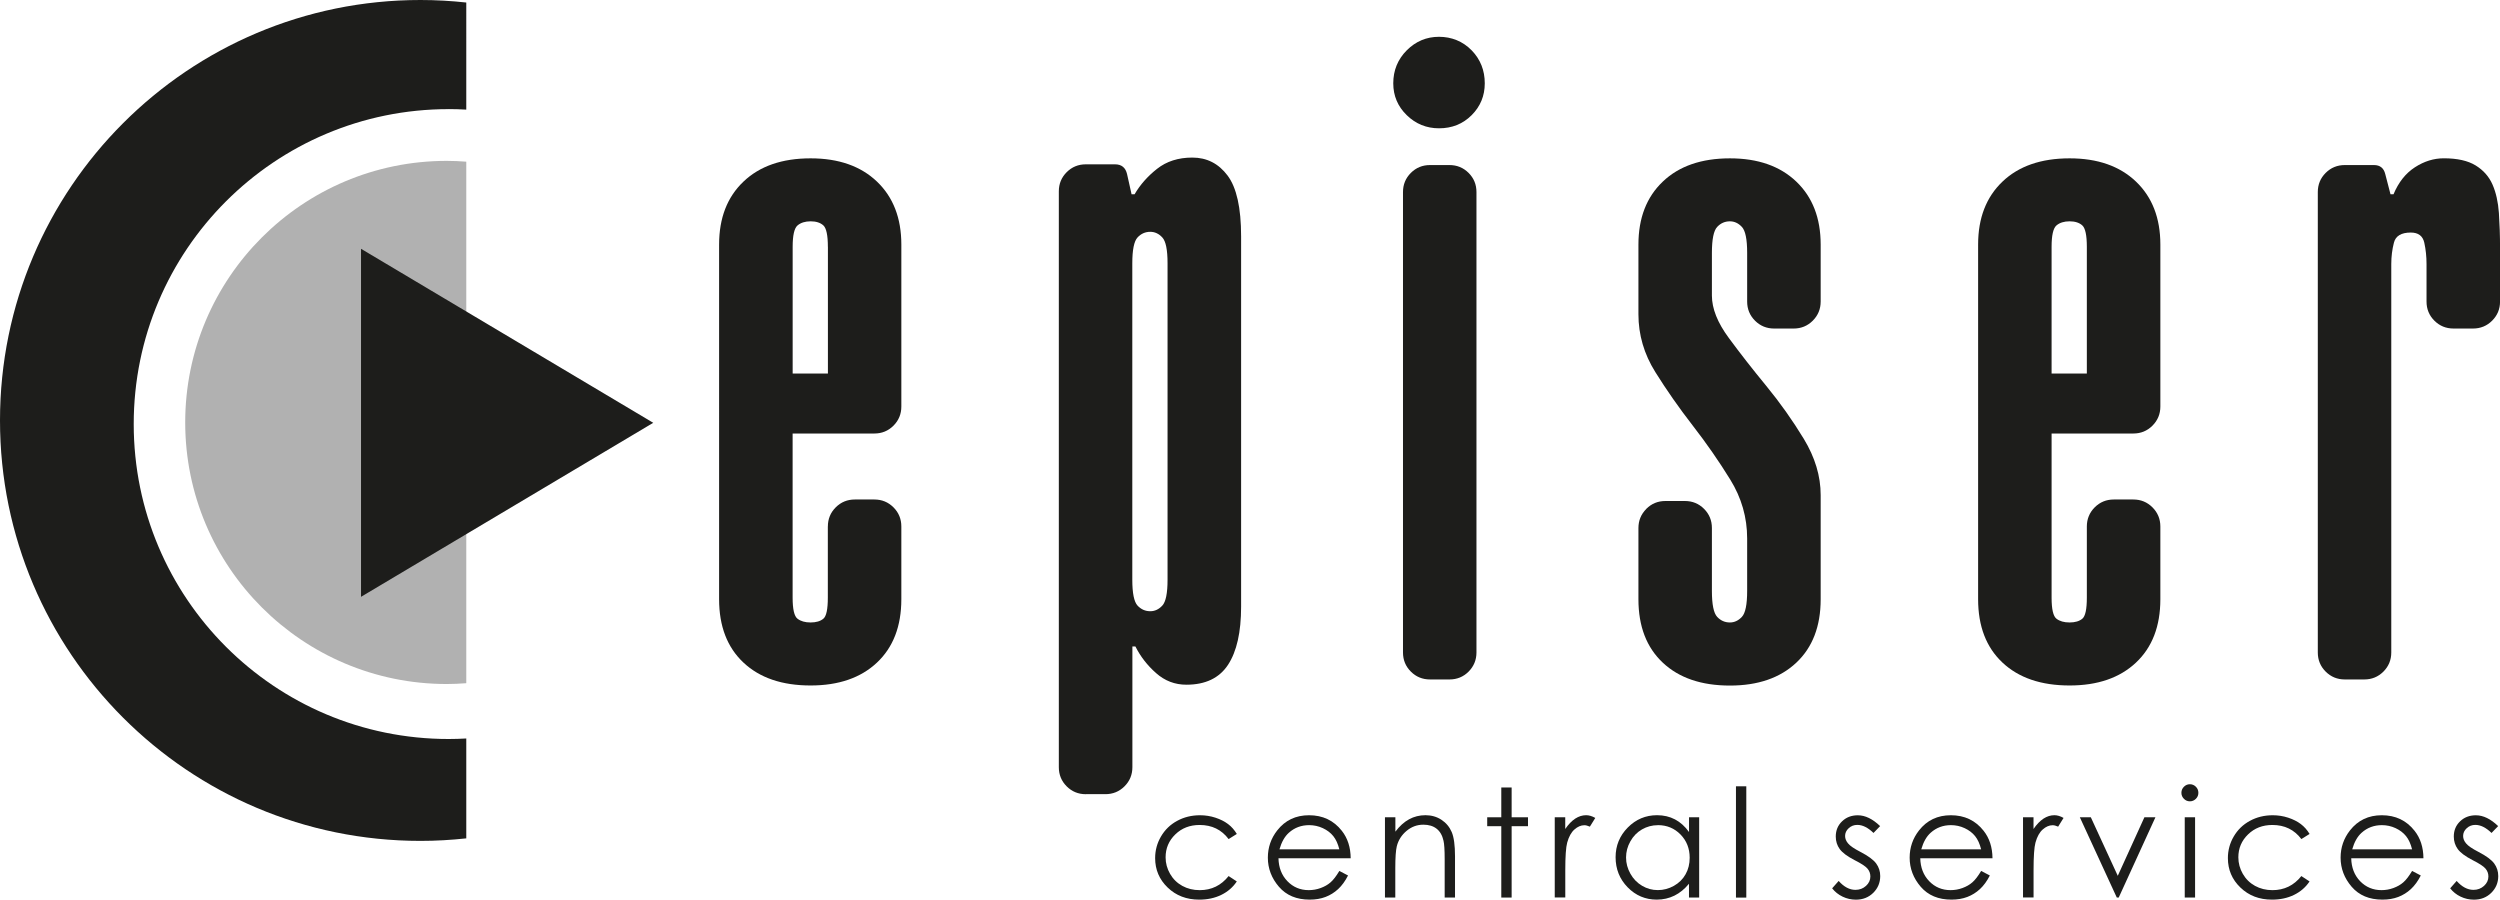
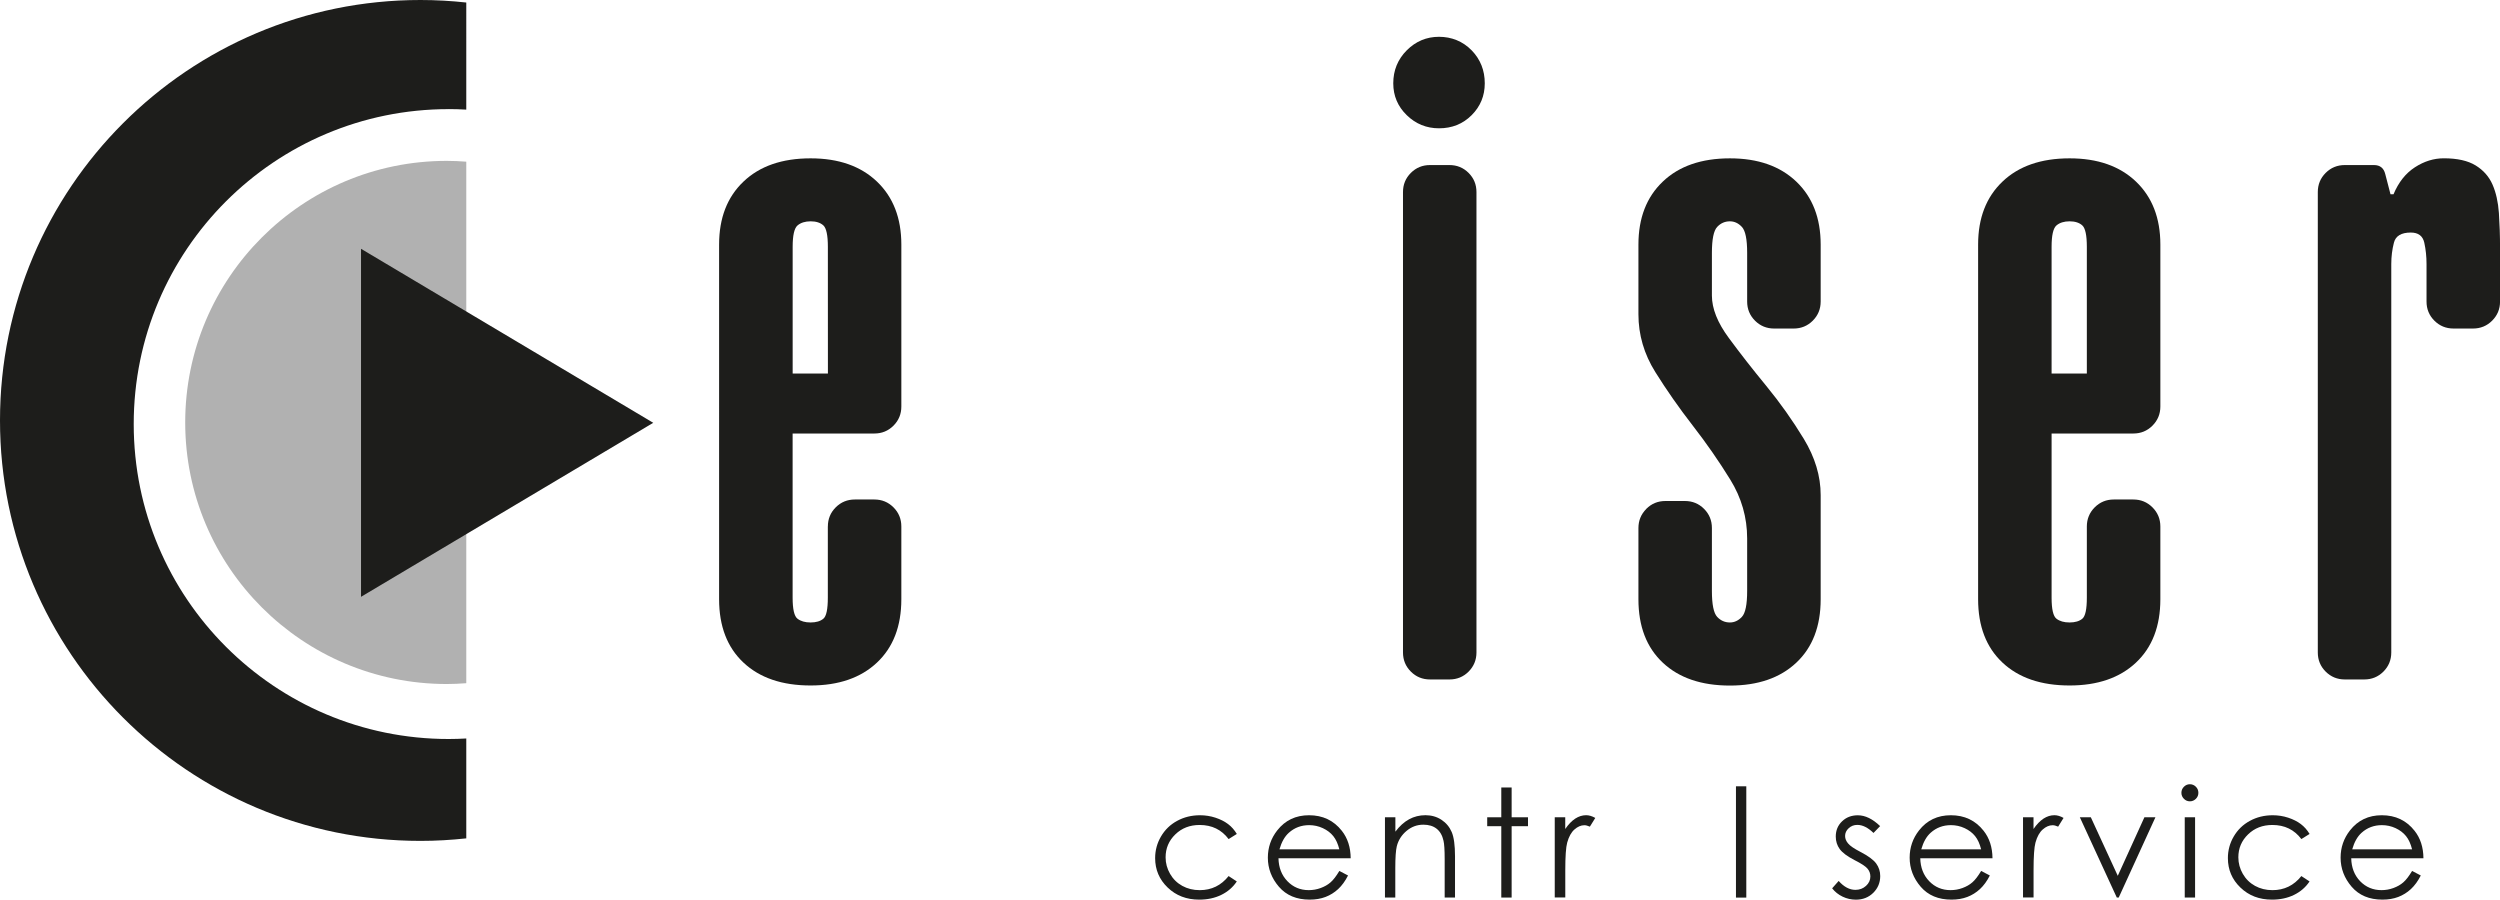
<svg xmlns="http://www.w3.org/2000/svg" id="Capa_2" data-name="Capa 2" viewBox="0 0 614.17 221.01">
  <defs>
    <style>      .cls-1, .cls-2 {        fill: #1d1d1b;      }      .cls-1, .cls-3 {        fill-rule: evenodd;      }      .cls-3 {        fill: #b1b1b1;      }    </style>
  </defs>
  <g id="Versió_3" data-name="Versió 3">
    <g id="Episer">
      <path class="cls-3" d="M114.55,39.72c-1.58-.12-3.17-.2-4.79-.2-35.49,0-64.26,28.77-64.26,64.26,0,35.49,28.77,64.26,64.26,64.26,1.61,0,3.2-.08,4.79-.2V39.72Z" />
      <path class="cls-1" d="M110.22,26.8c1.45,0,2.9.05,4.33.13V.62C110.85.22,107.1,0,103.29,0,46.24,0,0,46.24,0,103.29c0,57.04,46.24,103.29,103.29,103.29,3.81,0,7.56-.22,11.26-.62v-24.54c-1.43.08-2.88.13-4.33.13-42.73,0-77.37-34.64-77.37-77.37,0-42.73,34.64-77.37,77.37-77.37Z" />
      <g>
-         <path class="cls-2" d="M203.38,129.34c0-1.84.64-3.41,1.93-4.7,1.29-1.29,2.86-1.93,4.7-1.93h4.79c1.84,0,3.41.64,4.7,1.93,1.29,1.29,1.93,2.86,1.93,4.7v17.87c0,6.63-2,11.82-5.99,15.57-3.99,3.75-9.43,5.62-16.3,5.62-7,0-12.5-1.87-16.49-5.62-3.99-3.74-5.99-8.93-5.99-15.57V60.08c0-6.51,1.99-11.67,5.99-15.47,3.99-3.81,9.49-5.71,16.49-5.71,6.88,0,12.31,1.9,16.3,5.71,3.99,3.81,5.99,8.97,5.99,15.47v39.79c0,1.84-.64,3.41-1.93,4.7-1.29,1.29-2.86,1.93-4.7,1.93h-20.08s0,40.34,0,40.34c0,2.83.4,4.55,1.2,5.16.8.62,1.87.92,3.22.92,1.35,0,2.4-.31,3.13-.92.74-.61,1.1-2.33,1.1-5.16v-17.5ZM203.38,60.63c0-2.82-.37-4.57-1.1-5.25-.74-.67-1.78-1.01-3.13-1.01s-2.43.34-3.22,1.01c-.8.68-1.2,2.43-1.2,5.25v31.13s8.66,0,8.66,0v-31.13Z" />
-         <path class="cls-2" d="M266.75,195.11c-1.84,0-3.41-.64-4.7-1.93-1.29-1.29-1.93-2.86-1.93-4.7V47c0-1.84.64-3.41,1.93-4.7,1.29-1.29,2.86-1.93,4.7-1.93h7.18c1.59,0,2.58.8,2.95,2.39l1.11,4.97h.74c1.35-2.33,3.19-4.42,5.53-6.26,2.33-1.84,5.22-2.76,8.66-2.76,3.56,0,6.45,1.47,8.66,4.42,2.21,2.95,3.32,7.92,3.32,14.92v91c0,6.26-1.08,11.02-3.22,14.28-2.15,3.26-5.56,4.88-10.22,4.88-2.83,0-5.31-.95-7.46-2.86-2.15-1.9-3.84-4.08-5.07-6.54h-.74s0,29.66,0,29.66c0,1.84-.64,3.41-1.93,4.7-1.29,1.29-2.86,1.93-4.7,1.93h-4.79ZM286.83,64.68c0-3.32-.43-5.43-1.29-6.35-.86-.92-1.84-1.38-2.95-1.38-1.23,0-2.27.46-3.13,1.38-.86.92-1.29,3.04-1.29,6.35v77.74c0,3.32.43,5.43,1.29,6.36.86.92,1.9,1.38,3.13,1.38,1.11,0,2.09-.46,2.95-1.38.86-.92,1.29-3.04,1.29-6.36v-77.74Z" />
+         <path class="cls-2" d="M203.38,129.34c0-1.84.64-3.41,1.93-4.7,1.29-1.29,2.86-1.93,4.7-1.93h4.79c1.84,0,3.41.64,4.7,1.93,1.29,1.29,1.93,2.86,1.93,4.7v17.87c0,6.63-2,11.82-5.99,15.57-3.99,3.75-9.43,5.62-16.3,5.62-7,0-12.5-1.87-16.49-5.62-3.99-3.74-5.99-8.93-5.99-15.57V60.08c0-6.51,1.99-11.67,5.99-15.47,3.99-3.81,9.49-5.71,16.49-5.71,6.88,0,12.31,1.9,16.3,5.71,3.99,3.81,5.99,8.97,5.99,15.47v39.79c0,1.84-.64,3.41-1.93,4.7-1.29,1.29-2.86,1.93-4.7,1.93h-20.08s0,40.34,0,40.34c0,2.83.4,4.55,1.2,5.16.8.62,1.87.92,3.22.92,1.35,0,2.4-.31,3.13-.92.74-.61,1.1-2.33,1.1-5.16v-17.5ZM203.38,60.63c0-2.82-.37-4.57-1.1-5.25-.74-.67-1.78-1.01-3.13-1.01s-2.43.34-3.22,1.01c-.8.68-1.2,2.43-1.2,5.25v31.13s8.66,0,8.66,0Z" />
        <path class="cls-2" d="M342.28,20.47c0-3.19,1.11-5.89,3.32-8.11,2.21-2.21,4.85-3.32,7.92-3.32s5.86,1.11,8.01,3.32c2.15,2.21,3.23,4.91,3.23,8.11,0,3.07-1.08,5.68-3.23,7.83-2.15,2.15-4.82,3.22-8.01,3.22-3.07,0-5.71-1.07-7.92-3.22-2.21-2.15-3.32-4.76-3.32-7.83ZM362.72,160.29c0,1.84-.65,3.41-1.93,4.7-1.29,1.29-2.85,1.93-4.7,1.93h-4.79c-1.84,0-3.41-.64-4.7-1.93-1.29-1.29-1.93-2.86-1.93-4.7V47.18c0-1.84.64-3.41,1.93-4.7,1.29-1.29,2.86-1.93,4.7-1.93h4.79c1.84,0,3.41.64,4.7,1.93,1.29,1.29,1.93,2.86,1.93,4.7v113.11Z" />
        <path class="cls-2" d="M404.44,125.01c1.29-1.29,2.86-1.93,4.7-1.93h4.79c1.84,0,3.41.64,4.7,1.93,1.29,1.29,1.93,2.86,1.93,4.7v15.47c0,3.32.43,5.43,1.29,6.36.86.92,1.9,1.38,3.13,1.38,1.11,0,2.09-.46,2.95-1.38.86-.92,1.29-3.04,1.29-6.36v-12.9c0-5.16-1.38-9.98-4.15-14.46-2.76-4.48-5.83-8.9-9.21-13.26-3.38-4.36-6.45-8.75-9.21-13.17-2.76-4.42-4.14-9.15-4.14-14.18v-17.13c0-6.51,1.99-11.67,5.99-15.47,3.99-3.81,9.49-5.71,16.49-5.71,6.88,0,12.31,1.9,16.3,5.71,3.99,3.81,5.99,8.97,5.99,15.47v14c0,1.84-.65,3.41-1.94,4.7-1.29,1.29-2.86,1.93-4.7,1.93h-4.79c-1.84,0-3.41-.64-4.7-1.93-1.29-1.29-1.93-2.86-1.93-4.7v-11.97c0-3.32-.43-5.43-1.29-6.36-.86-.92-1.84-1.38-2.95-1.38-1.23,0-2.27.46-3.13,1.38-.86.92-1.29,3.04-1.29,6.36v10.5c0,3.2,1.38,6.66,4.15,10.41,2.76,3.75,5.83,7.68,9.21,11.79,3.38,4.12,6.45,8.45,9.21,12.99,2.76,4.55,4.15,9.15,4.15,13.82v25.61c0,6.63-2,11.82-5.99,15.57-3.99,3.75-9.43,5.62-16.3,5.62-7,0-12.5-1.87-16.49-5.62-3.99-3.74-5.99-8.93-5.99-15.57v-17.5c0-1.84.64-3.41,1.93-4.7Z" />
        <path class="cls-2" d="M512.67,129.34c0-1.84.65-3.41,1.93-4.7,1.29-1.29,2.86-1.93,4.7-1.93h4.79c1.84,0,3.41.64,4.7,1.93,1.29,1.29,1.94,2.86,1.94,4.7v17.87c0,6.63-2,11.82-5.99,15.57-3.99,3.75-9.43,5.62-16.3,5.62-7,0-12.5-1.87-16.49-5.62-3.99-3.74-5.99-8.93-5.99-15.57V60.08c0-6.51,1.99-11.67,5.99-15.47,3.99-3.81,9.49-5.71,16.49-5.71,6.88,0,12.31,1.9,16.3,5.71,3.99,3.81,5.99,8.97,5.99,15.47v39.79c0,1.84-.65,3.41-1.94,4.7-1.29,1.29-2.86,1.93-4.7,1.93h-20.08s0,40.34,0,40.34c0,2.83.4,4.55,1.2,5.16.8.62,1.87.92,3.22.92s2.4-.31,3.13-.92c.74-.61,1.11-2.33,1.11-5.16v-17.5ZM512.67,60.63c0-2.82-.37-4.57-1.11-5.25-.74-.67-1.78-1.01-3.13-1.01-1.35,0-2.43.34-3.22,1.01-.8.68-1.2,2.43-1.2,5.25v31.13s8.66,0,8.66,0v-31.13Z" />
        <path class="cls-2" d="M571.34,164.99c-1.29-1.29-1.93-2.86-1.93-4.7V47.18c0-1.84.64-3.41,1.93-4.7,1.29-1.29,2.86-1.93,4.7-1.93h7.18c1.47,0,2.4.74,2.76,2.21l1.29,4.97h.74c1.23-2.95,2.98-5.16,5.25-6.63,2.27-1.47,4.63-2.21,7.09-2.21,3.32,0,5.92.58,7.83,1.75,1.9,1.17,3.29,2.73,4.15,4.7.86,1.97,1.38,4.3,1.57,7,.18,2.7.28,5.59.28,8.66v13.08c0,1.84-.65,3.41-1.94,4.7-1.29,1.29-2.86,1.93-4.7,1.93h-4.79c-1.84,0-3.41-.64-4.7-1.93-1.29-1.29-1.93-2.86-1.93-4.7v-9.21c0-1.84-.18-3.59-.55-5.25-.37-1.66-1.47-2.49-3.32-2.49-2.33,0-3.72.83-4.14,2.49-.43,1.66-.65,3.41-.65,5.25v95.42c0,1.84-.64,3.41-1.93,4.7-1.29,1.29-2.86,1.93-4.7,1.93h-4.79c-1.84,0-3.41-.64-4.7-1.93Z" />
      </g>
      <polygon class="cls-1" points="88.69 61.12 160.48 103.87 88.69 146.62 88.69 61.12" />
      <g>
        <path class="cls-2" d="M303.84,204.88l-2.01,1.25c-1.74-2.31-4.11-3.46-7.12-3.46-2.4,0-4.39.77-5.98,2.32-1.59,1.54-2.38,3.42-2.38,5.63,0,1.44.37,2.79,1.1,4.06.73,1.27,1.73,2.25,3,2.95,1.27.7,2.7,1.05,4.28,1.05,2.9,0,5.26-1.15,7.1-3.46l2.01,1.32c-.94,1.42-2.21,2.52-3.8,3.3-1.59.78-3.4,1.17-5.43,1.17-3.12,0-5.7-.99-7.75-2.97-2.06-1.98-3.08-4.39-3.08-7.23,0-1.91.48-3.68,1.44-5.32.96-1.64,2.28-2.92,3.96-3.83,1.68-.92,3.56-1.38,5.64-1.38,1.3,0,2.56.2,3.78.6,1.21.4,2.24.92,3.09,1.56.85.64,1.56,1.45,2.16,2.44" />
        <path class="cls-2" d="M329.03,208.65c-.34-1.35-.83-2.44-1.48-3.24-.65-.81-1.5-1.46-2.57-1.96-1.06-.49-2.18-.74-3.36-.74-1.93,0-3.6.62-4.99,1.87-1.02.91-1.79,2.27-2.31,4.08h14.7ZM329.03,213.96l2.14,1.12c-.7,1.38-1.51,2.49-2.43,3.34-.92.85-1.95,1.49-3.1,1.93-1.15.44-2.45.66-3.9.66-3.22,0-5.73-1.05-7.55-3.16-1.81-2.11-2.72-4.49-2.72-7.15,0-2.5.77-4.73,2.3-6.69,1.95-2.49,4.55-3.73,7.82-3.73,3.36,0,6.05,1.27,8.06,3.83,1.42,1.8,2.15,4.05,2.17,6.74h-17.74c.05,2.29.78,4.17,2.2,5.64,1.41,1.46,3.16,2.19,5.24,2.19,1,0,1.98-.17,2.93-.52.95-.35,1.76-.81,2.42-1.39.67-.58,1.39-1.51,2.16-2.8" />
        <path class="cls-2" d="M340.26,200.78h2.54v3.53c1.02-1.35,2.14-2.37,3.37-3.04,1.23-.67,2.57-1,4.02-1s2.78.37,3.92,1.12c1.14.75,1.99,1.76,2.53,3.02.54,1.27.81,3.25.81,5.93v10.15h-2.54v-9.41c0-2.27-.1-3.79-.29-4.55-.29-1.31-.86-2.29-1.69-2.94-.83-.66-1.92-.99-3.26-.99-1.54,0-2.91.51-4.12,1.52-1.21,1.01-2.02,2.27-2.4,3.77-.24.98-.37,2.77-.37,5.37v7.24h-2.54s0-19.72,0-19.72Z" />
        <polygon class="cls-2" points="368.82 193.46 371.36 193.46 371.36 200.78 375.38 200.78 375.38 202.97 371.36 202.97 371.36 220.5 368.82 220.5 368.82 202.97 365.36 202.97 365.36 200.78 368.82 200.78 368.82 193.46" />
        <path class="cls-2" d="M381.94,200.78h2.59v2.88c.77-1.14,1.59-1.98,2.45-2.55.86-.56,1.75-.84,2.68-.84.7,0,1.45.22,2.25.67l-1.33,2.14c-.53-.23-.98-.35-1.34-.35-.85,0-1.66.35-2.44,1.04-.79.69-1.39,1.77-1.79,3.23-.31,1.12-.47,3.39-.47,6.81v6.67h-2.59s0-19.72,0-19.72Z" />
-         <path class="cls-2" d="M407.29,202.72c-1.41,0-2.71.35-3.91,1.04-1.2.7-2.15,1.67-2.85,2.93-.71,1.25-1.06,2.58-1.06,3.98,0,1.39.36,2.71,1.07,3.98.71,1.27,1.67,2.25,2.87,2.96,1.2.71,2.49,1.06,3.87,1.06,1.39,0,2.7-.35,3.95-1.05,1.24-.7,2.2-1.65,2.87-2.85.67-1.19,1-2.54,1-4.04,0-2.28-.75-4.19-2.25-5.72-1.5-1.53-3.35-2.3-5.55-2.3M417.43,200.78v19.72s-2.5,0-2.5,0v-3.39c-1.06,1.29-2.26,2.27-3.58,2.92-1.33.65-2.77.98-4.34.98-2.79,0-5.18-1.01-7.15-3.03-1.97-2.02-2.96-4.49-2.96-7.39,0-2.84,1-5.27,2.99-7.29,2-2.02,4.39-3.03,7.2-3.03,1.62,0,3.08.34,4.4,1.03,1.31.69,2.46,1.72,3.45,3.1v-3.62h2.5Z" />
        <rect class="cls-2" x="426.47" y="193.17" width="2.54" height="27.34" />
        <path class="cls-2" d="M461.89,202.94l-1.63,1.69c-1.36-1.32-2.68-1.98-3.98-1.98-.82,0-1.53.27-2.12.82-.59.54-.88,1.18-.88,1.9,0,.64.24,1.25.73,1.83.48.6,1.5,1.29,3.05,2.09,1.89.98,3.17,1.92,3.85,2.83.67.92,1,1.95,1,3.1,0,1.62-.57,2.99-1.71,4.12-1.14,1.12-2.56,1.68-4.27,1.68-1.14,0-2.23-.25-3.26-.74-1.04-.5-1.89-1.18-2.57-2.05l1.6-1.81c1.3,1.46,2.67,2.19,4.12,2.19,1.02,0,1.89-.33,2.6-.98.71-.65,1.07-1.42,1.07-2.3,0-.73-.23-1.37-.71-1.94-.47-.56-1.54-1.26-3.2-2.1-1.78-.92-2.99-1.83-3.63-2.72-.64-.89-.96-1.91-.96-3.06,0-1.5.51-2.74,1.54-3.73,1.02-.99,2.31-1.49,3.88-1.49,1.81,0,3.64.89,5.48,2.66" />
        <path class="cls-2" d="M486.7,208.65c-.34-1.35-.83-2.44-1.48-3.24-.65-.81-1.5-1.46-2.57-1.96-1.06-.49-2.18-.74-3.36-.74-1.93,0-3.6.62-4.99,1.87-1.02.91-1.79,2.27-2.31,4.08h14.7ZM486.7,213.96l2.14,1.12c-.7,1.38-1.51,2.49-2.43,3.34-.92.85-1.95,1.49-3.1,1.93-1.15.44-2.45.66-3.9.66-3.22,0-5.73-1.05-7.55-3.16-1.81-2.11-2.72-4.49-2.72-7.15,0-2.5.77-4.73,2.3-6.69,1.95-2.49,4.55-3.73,7.82-3.73,3.36,0,6.05,1.27,8.06,3.83,1.42,1.8,2.15,4.05,2.17,6.74h-17.74c.05,2.29.78,4.17,2.2,5.64,1.41,1.46,3.16,2.19,5.24,2.19,1,0,1.98-.17,2.93-.52.95-.35,1.76-.81,2.42-1.39.67-.58,1.39-1.51,2.16-2.8" />
        <path class="cls-2" d="M496.98,200.78h2.59v2.88c.77-1.14,1.59-1.98,2.45-2.55.86-.56,1.75-.84,2.68-.84.7,0,1.45.22,2.25.67l-1.33,2.14c-.53-.23-.98-.35-1.34-.35-.85,0-1.66.35-2.44,1.04-.79.69-1.39,1.77-1.79,3.23-.31,1.12-.47,3.39-.47,6.81v6.67h-2.59s0-19.72,0-19.72Z" />
        <polygon class="cls-2" points="510.95 200.78 513.65 200.78 520.27 215.16 526.81 200.78 529.52 200.78 520.5 220.5 520.03 220.5 510.95 200.78" />
        <path class="cls-2" d="M536.72,200.78h2.54s0,19.72,0,19.72h-2.54s0-19.72,0-19.72ZM537.98,192.66c.58,0,1.07.21,1.48.62.41.41.61.91.61,1.49,0,.57-.2,1.06-.61,1.47-.41.41-.9.62-1.48.62s-1.05-.21-1.46-.62c-.41-.41-.62-.9-.62-1.47,0-.58.21-1.08.62-1.49.41-.41.9-.62,1.46-.62" />
        <path class="cls-2" d="M567.38,204.88l-2.01,1.25c-1.74-2.31-4.11-3.46-7.12-3.46-2.4,0-4.39.77-5.98,2.32-1.59,1.54-2.38,3.42-2.38,5.63,0,1.44.37,2.79,1.1,4.06.73,1.27,1.73,2.25,3,2.95,1.27.7,2.7,1.05,4.28,1.05,2.9,0,5.26-1.15,7.1-3.46l2.01,1.32c-.94,1.42-2.21,2.52-3.8,3.3-1.59.78-3.4,1.17-5.43,1.17-3.12,0-5.7-.99-7.75-2.97-2.06-1.98-3.08-4.39-3.08-7.23,0-1.91.48-3.68,1.44-5.32.96-1.64,2.28-2.92,3.96-3.83,1.68-.92,3.56-1.38,5.64-1.38,1.3,0,2.56.2,3.78.6,1.21.4,2.24.92,3.09,1.56.85.64,1.57,1.45,2.16,2.44" />
        <path class="cls-2" d="M592.57,208.65c-.34-1.35-.83-2.44-1.48-3.24-.65-.81-1.5-1.46-2.57-1.96-1.06-.49-2.18-.74-3.36-.74-1.93,0-3.6.62-4.99,1.87-1.02.91-1.79,2.27-2.31,4.08h14.7ZM592.57,213.96l2.14,1.12c-.7,1.38-1.51,2.49-2.43,3.34-.92.85-1.95,1.49-3.1,1.93-1.15.44-2.45.66-3.9.66-3.22,0-5.73-1.05-7.55-3.16-1.81-2.11-2.72-4.49-2.72-7.15,0-2.5.77-4.73,2.3-6.69,1.95-2.49,4.55-3.73,7.82-3.73,3.36,0,6.05,1.27,8.06,3.83,1.42,1.8,2.15,4.05,2.17,6.74h-17.74c.05,2.29.78,4.17,2.19,5.64,1.42,1.46,3.17,2.19,5.25,2.19,1,0,1.98-.17,2.93-.52.95-.35,1.76-.81,2.42-1.39.67-.58,1.39-1.51,2.16-2.8" />
-         <path class="cls-2" d="M613.72,202.94l-1.63,1.69c-1.36-1.32-2.68-1.98-3.98-1.98-.82,0-1.53.27-2.12.82-.59.54-.88,1.18-.88,1.9,0,.64.24,1.25.73,1.83.48.6,1.5,1.29,3.05,2.09,1.89.98,3.17,1.92,3.85,2.83.67.92,1,1.95,1,3.1,0,1.62-.57,2.99-1.71,4.12-1.14,1.12-2.56,1.68-4.27,1.68-1.14,0-2.23-.25-3.26-.74-1.04-.5-1.89-1.18-2.57-2.05l1.59-1.81c1.3,1.46,2.67,2.19,4.13,2.19,1.02,0,1.88-.33,2.6-.98.71-.65,1.07-1.42,1.07-2.3,0-.73-.23-1.37-.71-1.94-.47-.56-1.54-1.26-3.2-2.1-1.78-.92-2.99-1.83-3.63-2.72-.64-.89-.96-1.91-.96-3.06,0-1.5.51-2.74,1.54-3.73,1.02-.99,2.31-1.49,3.88-1.49,1.81,0,3.64.89,5.48,2.66" />
      </g>
    </g>
  </g>
</svg>